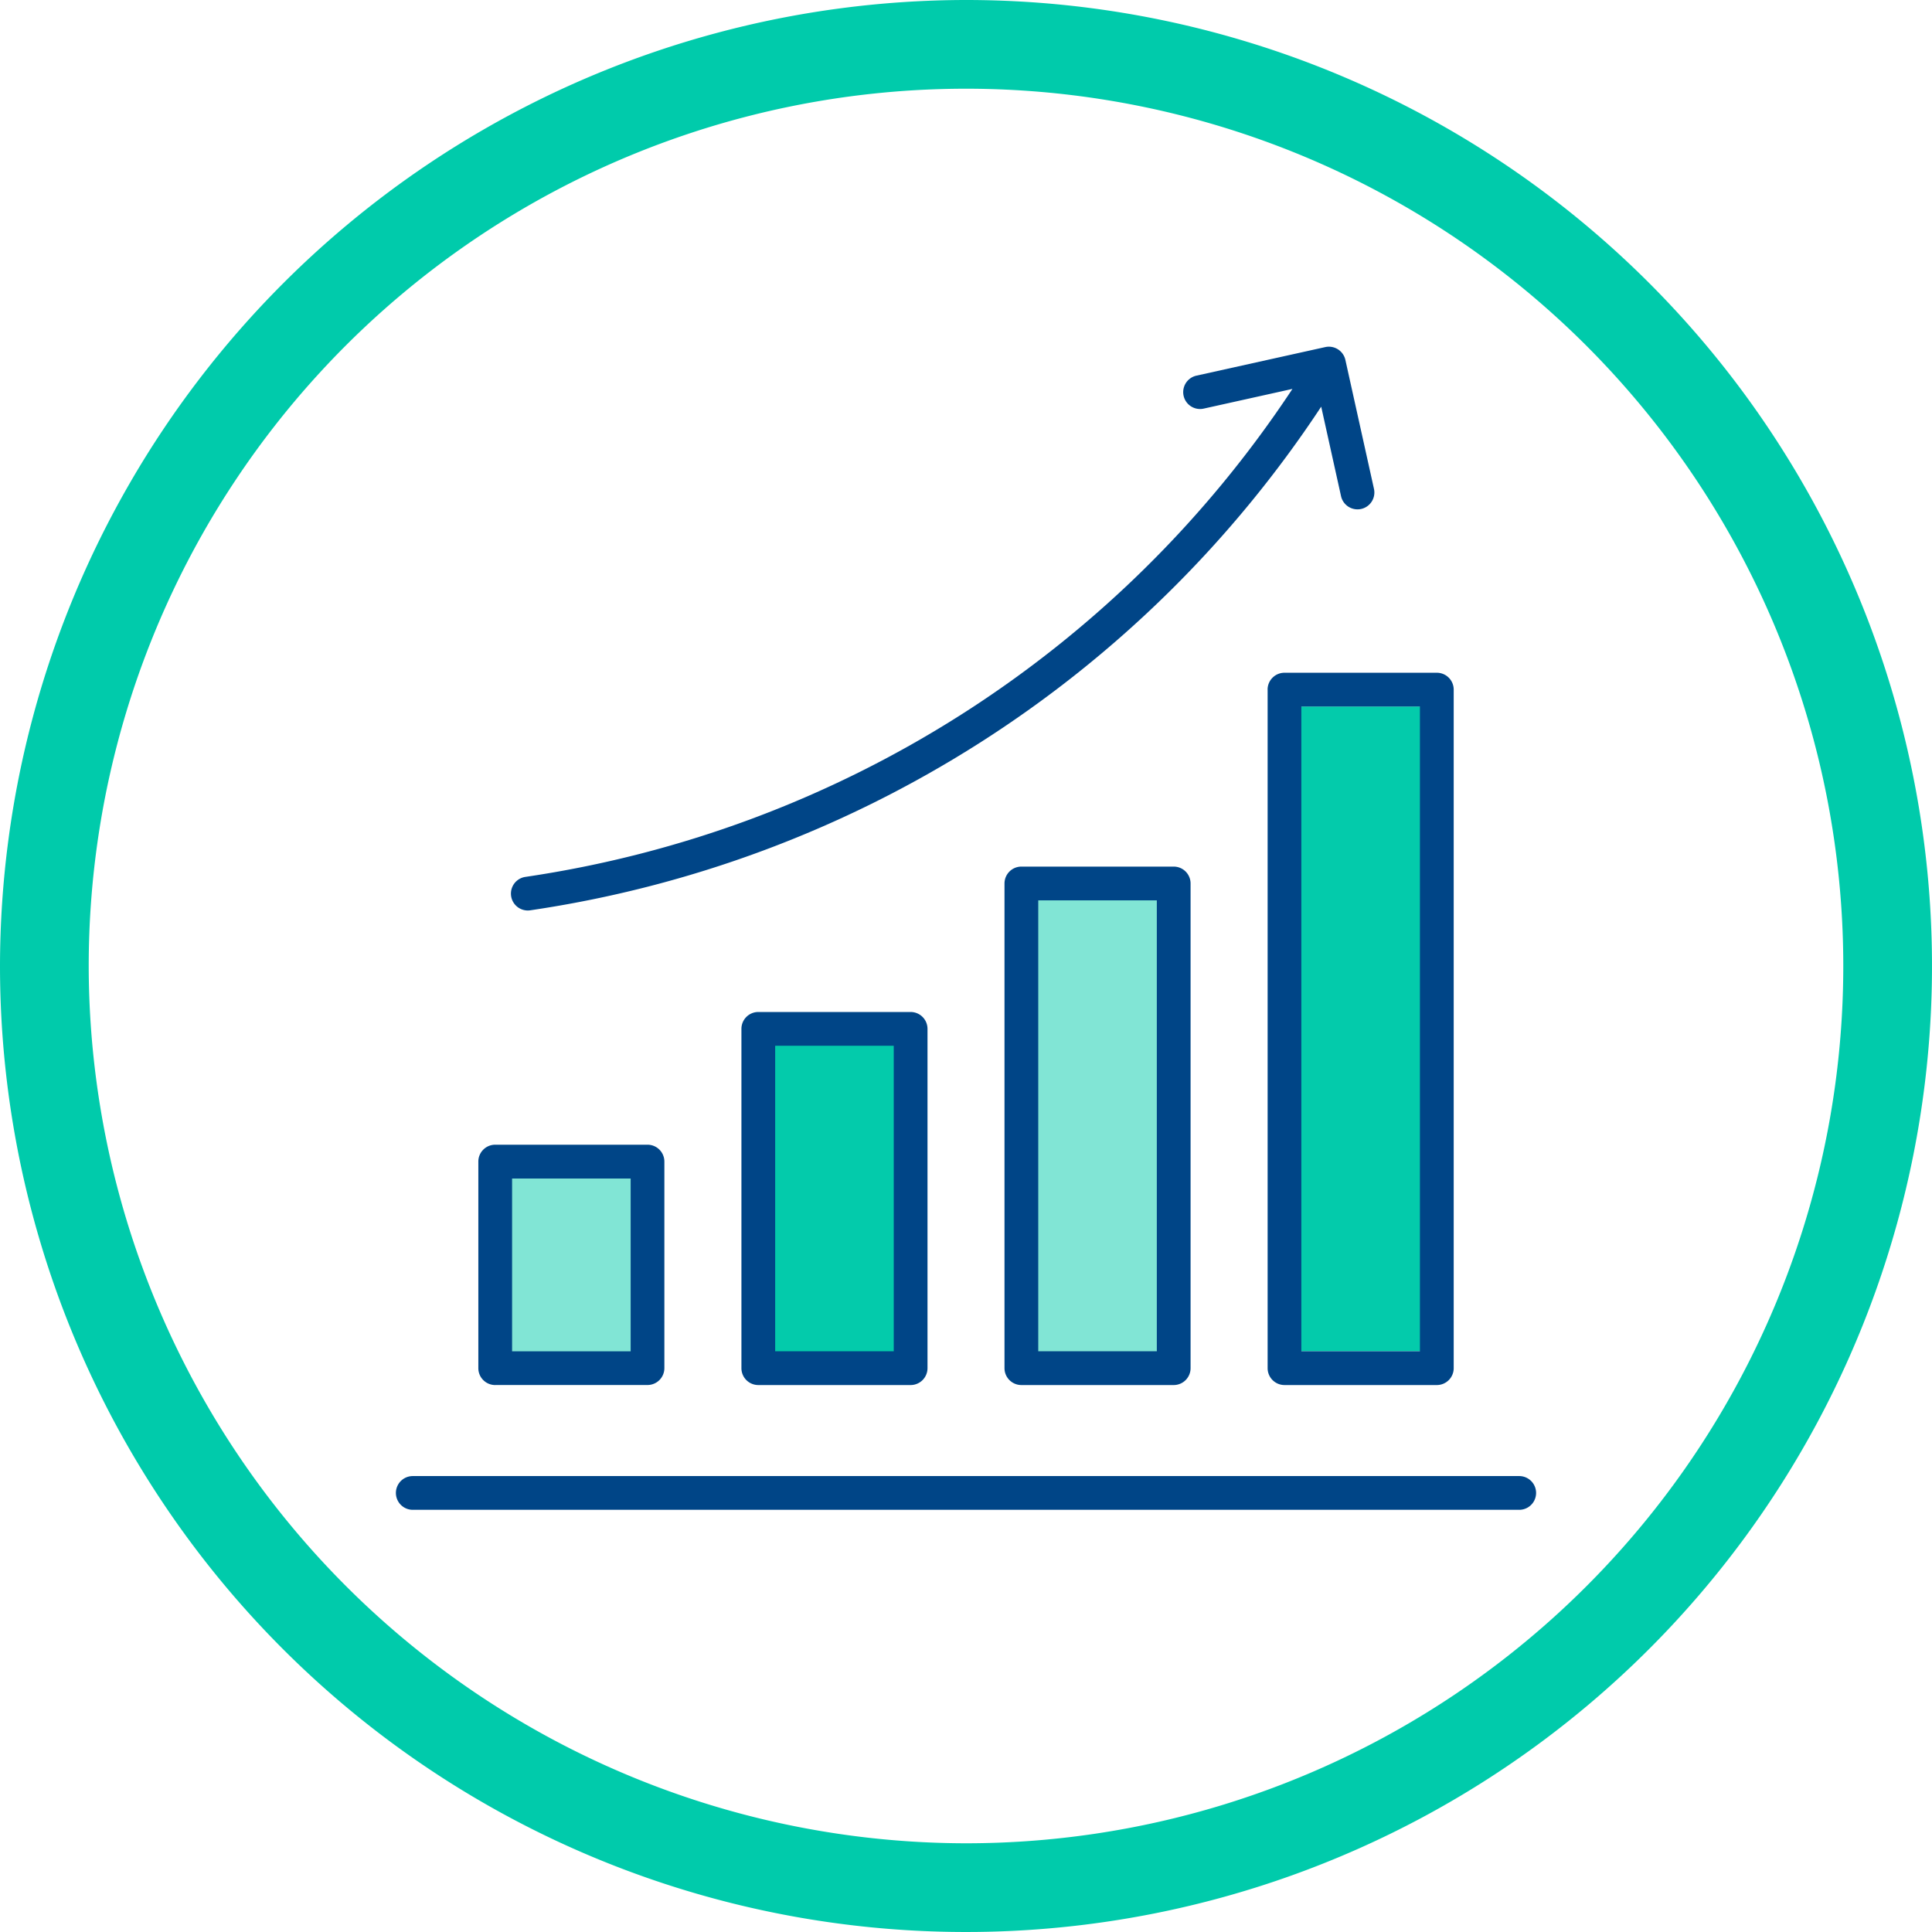
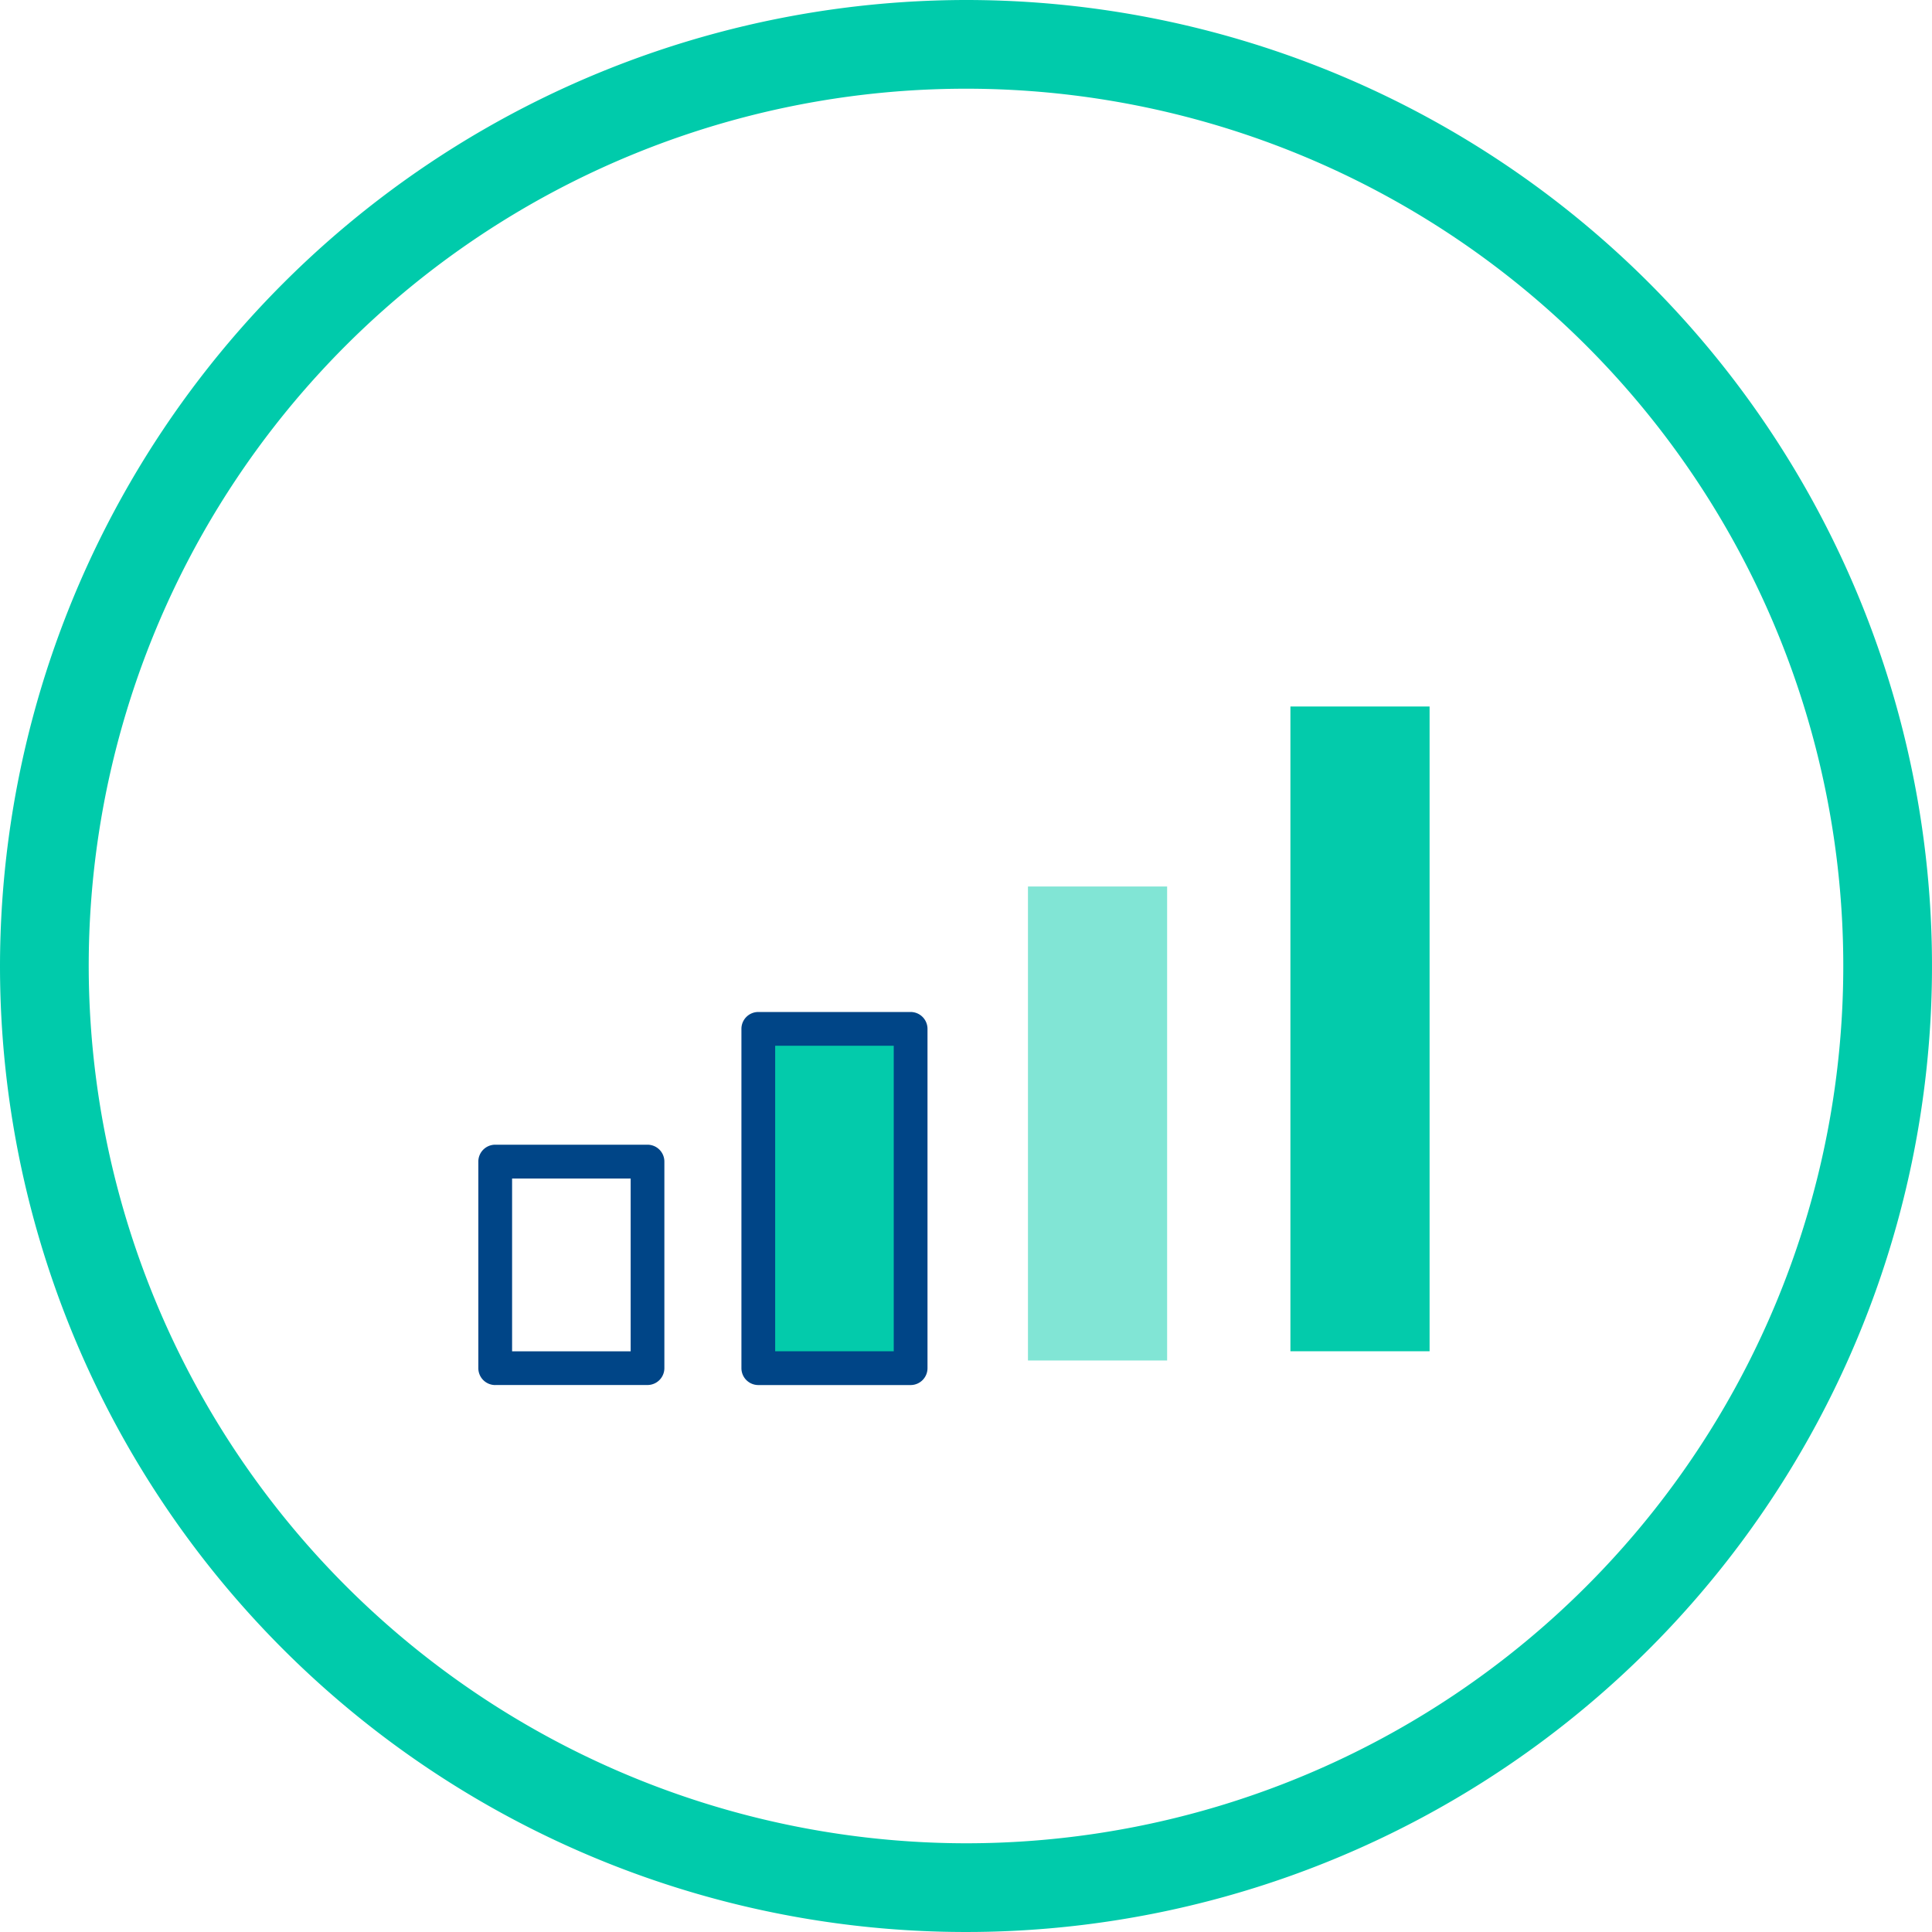
<svg xmlns="http://www.w3.org/2000/svg" width="196" height="196" viewBox="0 0 196 196">
  <defs>
    <clipPath id="a">
      <rect width="196" height="196" fill="none" />
    </clipPath>
    <clipPath id="c">
      <rect width="14.118" height="48.089" transform="translate(104.286 89.933)" fill="none" />
    </clipPath>
    <clipPath id="e">
      <rect width="14.118" height="19.507" transform="translate(50.907 118.516)" fill="none" />
    </clipPath>
  </defs>
  <g clip-path="url(#a)">
    <rect width="14.118" height="65.41" transform="translate(130.912 71.674)" fill="#03cbab" />
    <g clip-path="url(#a)">
      <g opacity="0.5">
        <g clip-path="url(#c)">
          <rect width="14.118" height="48.09" transform="translate(104.286 89.932)" fill="#03cbab" />
        </g>
      </g>
    </g>
    <rect width="14.118" height="32.942" transform="translate(77.596 105.08)" fill="#03cbab" />
    <g clip-path="url(#a)">
      <g opacity="0.5">
        <g clip-path="url(#e)">
-           <rect width="14.118" height="19.507" transform="translate(50.906 118.515)" fill="#03cbab" />
-         </g>
+           </g>
      </g>
      <path d="M93.5-4.5a98,98,0,1,1-98,98A98.111,98.111,0,0,1,93.5-4.5Zm0,187a89,89,0,1,0-89-89A89.1,89.1,0,0,0,93.5,182.5Z" transform="translate(4.5 4.5)" fill="#00cbab" />
      <path d="M50.239,140.508H65.692A1.712,1.712,0,0,0,67.4,138.8V117.842a1.711,1.711,0,0,0-1.712-1.712H50.239a1.711,1.711,0,0,0-1.712,1.712V138.8a1.712,1.712,0,0,0,1.712,1.712m1.712-20.954H63.98v17.53H51.951Z" fill="#004587" />
      <path d="M76.929,102.666a1.711,1.711,0,0,0-1.712,1.712V138.8a1.712,1.712,0,0,0,1.712,1.712H92.382a1.712,1.712,0,0,0,1.712-1.712V104.378a1.711,1.711,0,0,0-1.712-1.712ZM90.67,137.084H78.641V106.09H90.67Z" fill="#004587" />
-       <path d="M103.618,87.916a1.713,1.713,0,0,0-1.712,1.713V138.8a1.713,1.713,0,0,0,1.712,1.712h15.453a1.712,1.712,0,0,0,1.712-1.712V89.629a1.712,1.712,0,0,0-1.712-1.713Zm13.741,49.168H105.33V91.341h12.029Z" fill="#004587" />
-       <path d="M128.6,69.962V138.8a1.713,1.713,0,0,0,1.712,1.712h15.453a1.712,1.712,0,0,0,1.712-1.712V69.962a1.711,1.711,0,0,0-1.712-1.712H130.308a1.712,1.712,0,0,0-1.712,1.712m3.425,1.712H144.05v65.41H132.021Z" fill="#004587" />
-       <path d="M53.541,92.369a1.664,1.664,0,0,0,.252-.019,116.411,116.411,0,0,0,80.242-51.094l2.011,9.076a1.711,1.711,0,0,0,1.67,1.342,1.764,1.764,0,0,0,.372-.04,1.713,1.713,0,0,0,1.3-2.043l-2.9-13.079a1.715,1.715,0,0,0-2.042-1.3l-13.08,2.9a1.712,1.712,0,0,0,.74,3.343l9.011-2A112.986,112.986,0,0,1,53.293,88.962a1.713,1.713,0,0,0,.248,3.407" fill="#004587" />
-       <path d="M41.876,153.17H154.123a1.712,1.712,0,1,0,0-3.424H41.876a1.712,1.712,0,1,0,0,3.424" fill="#004587" />
    </g>
  </g>
</svg>